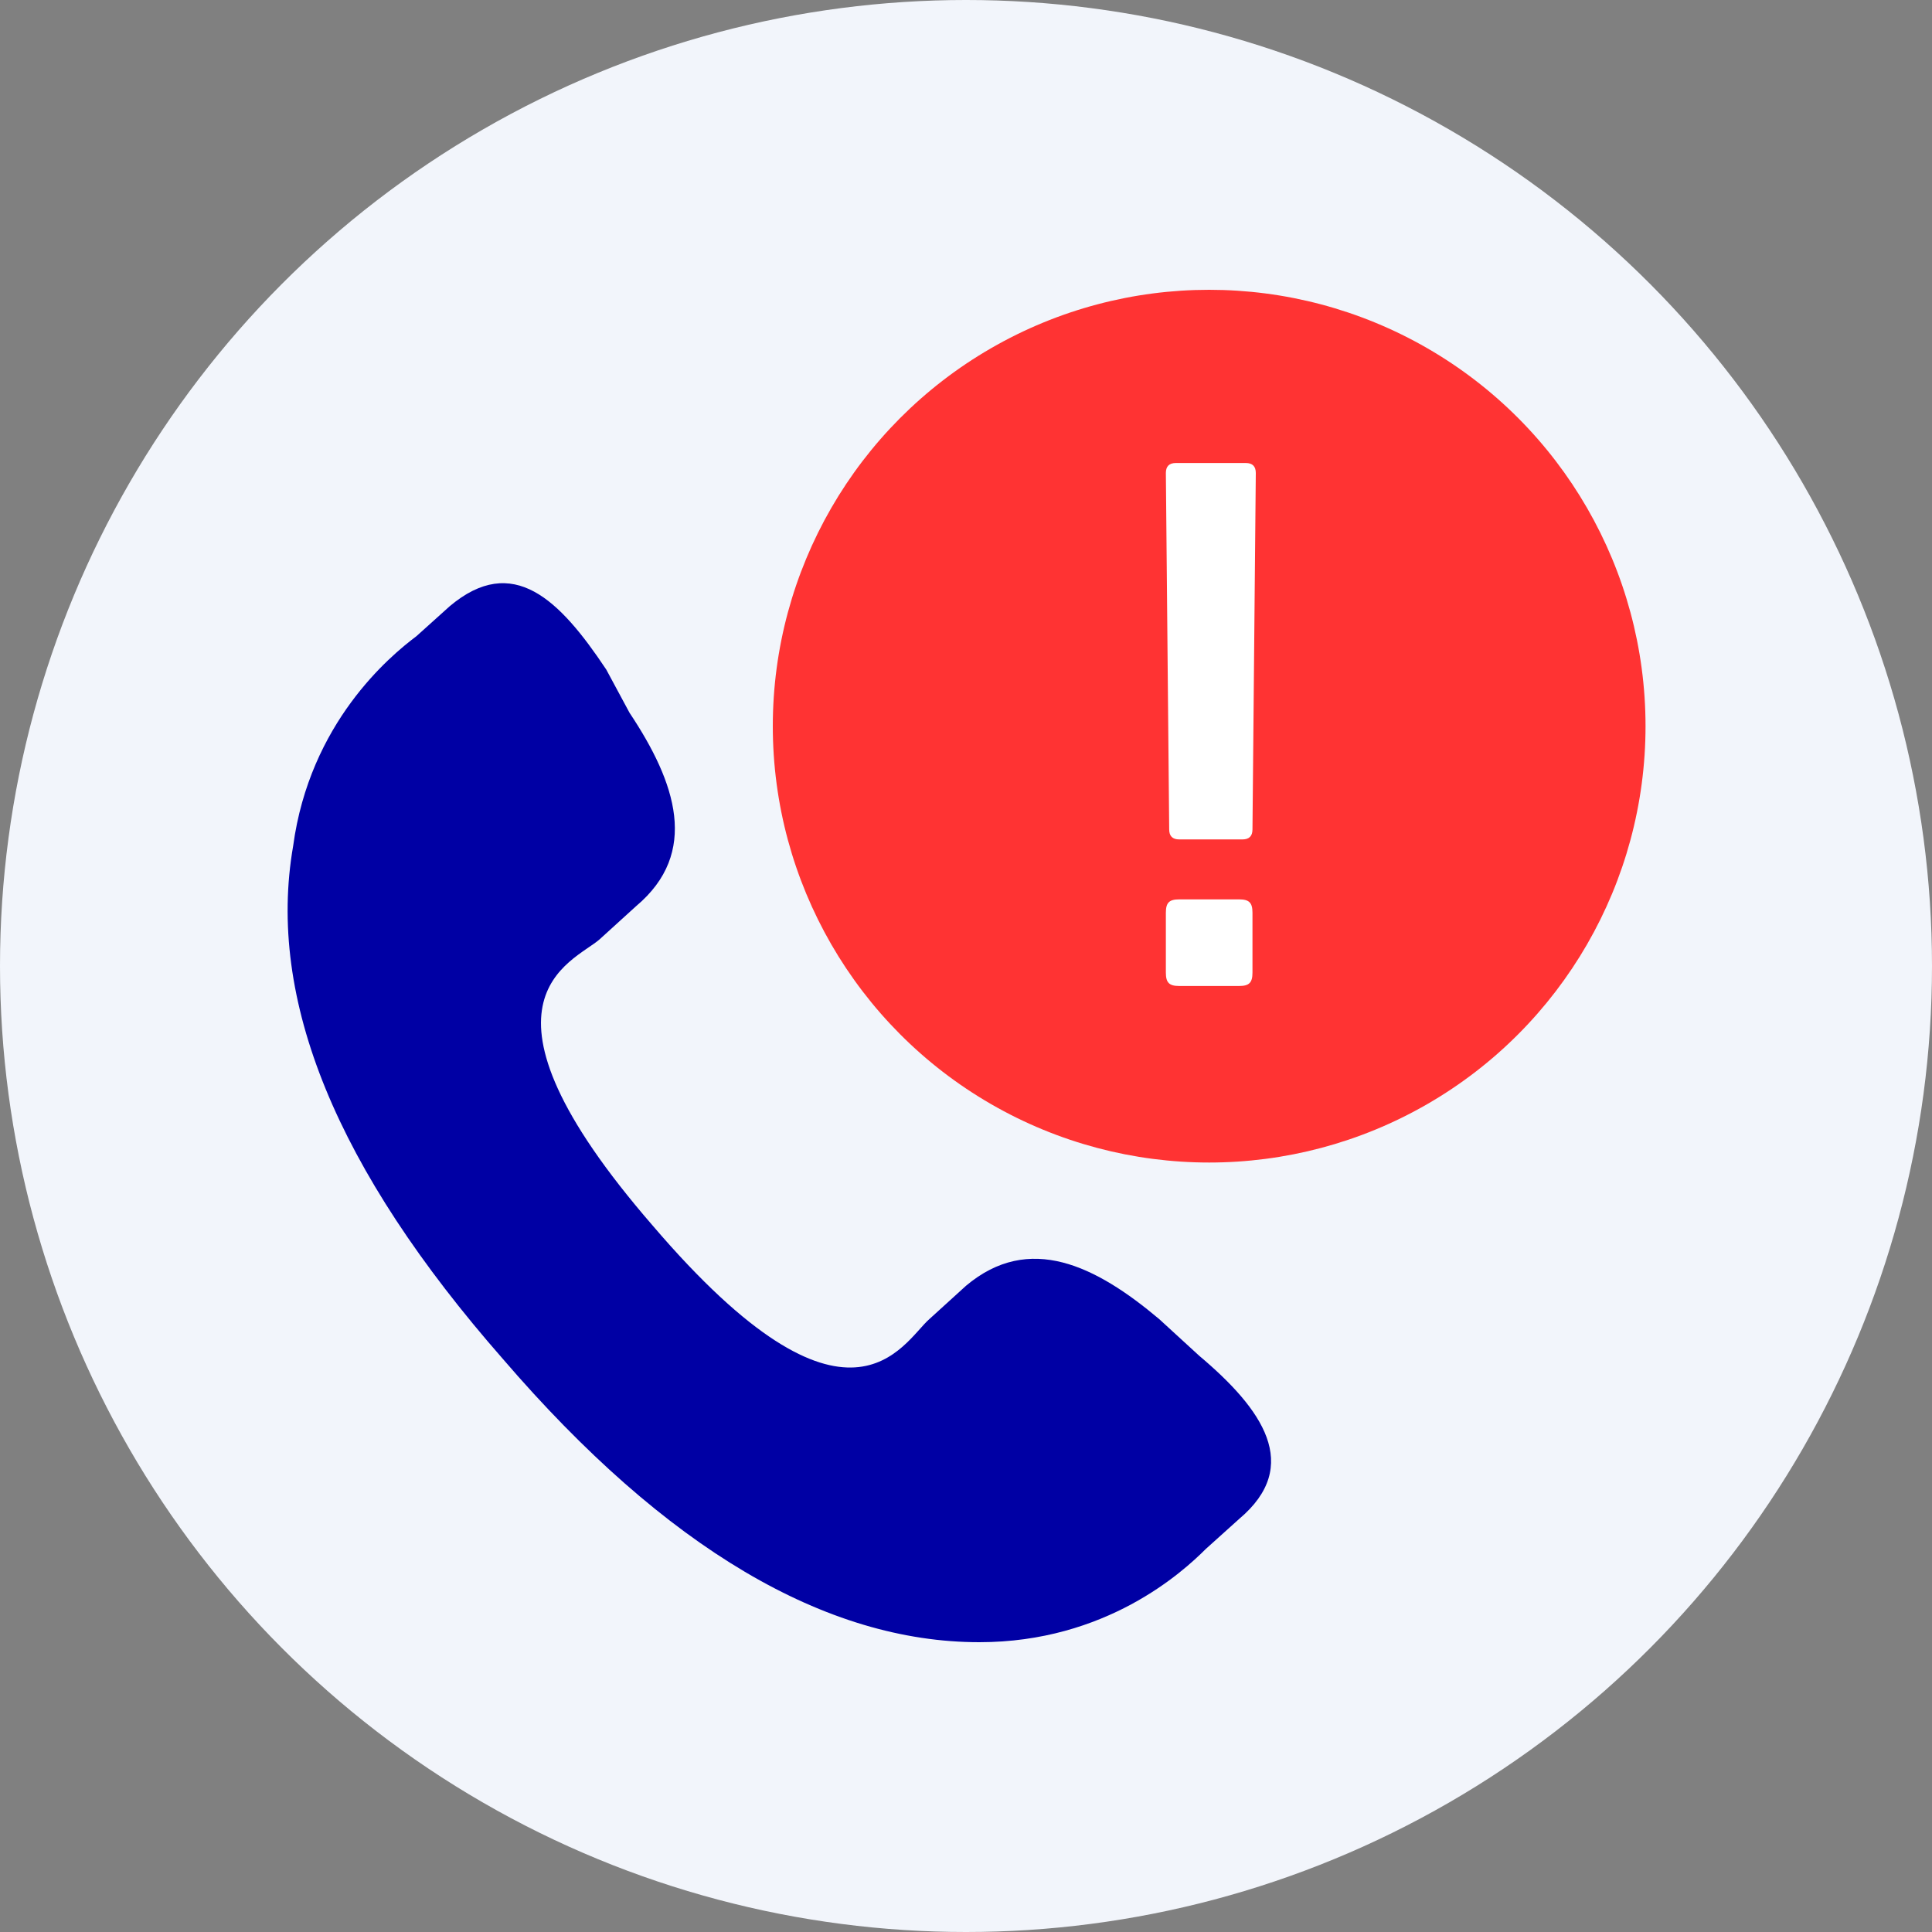
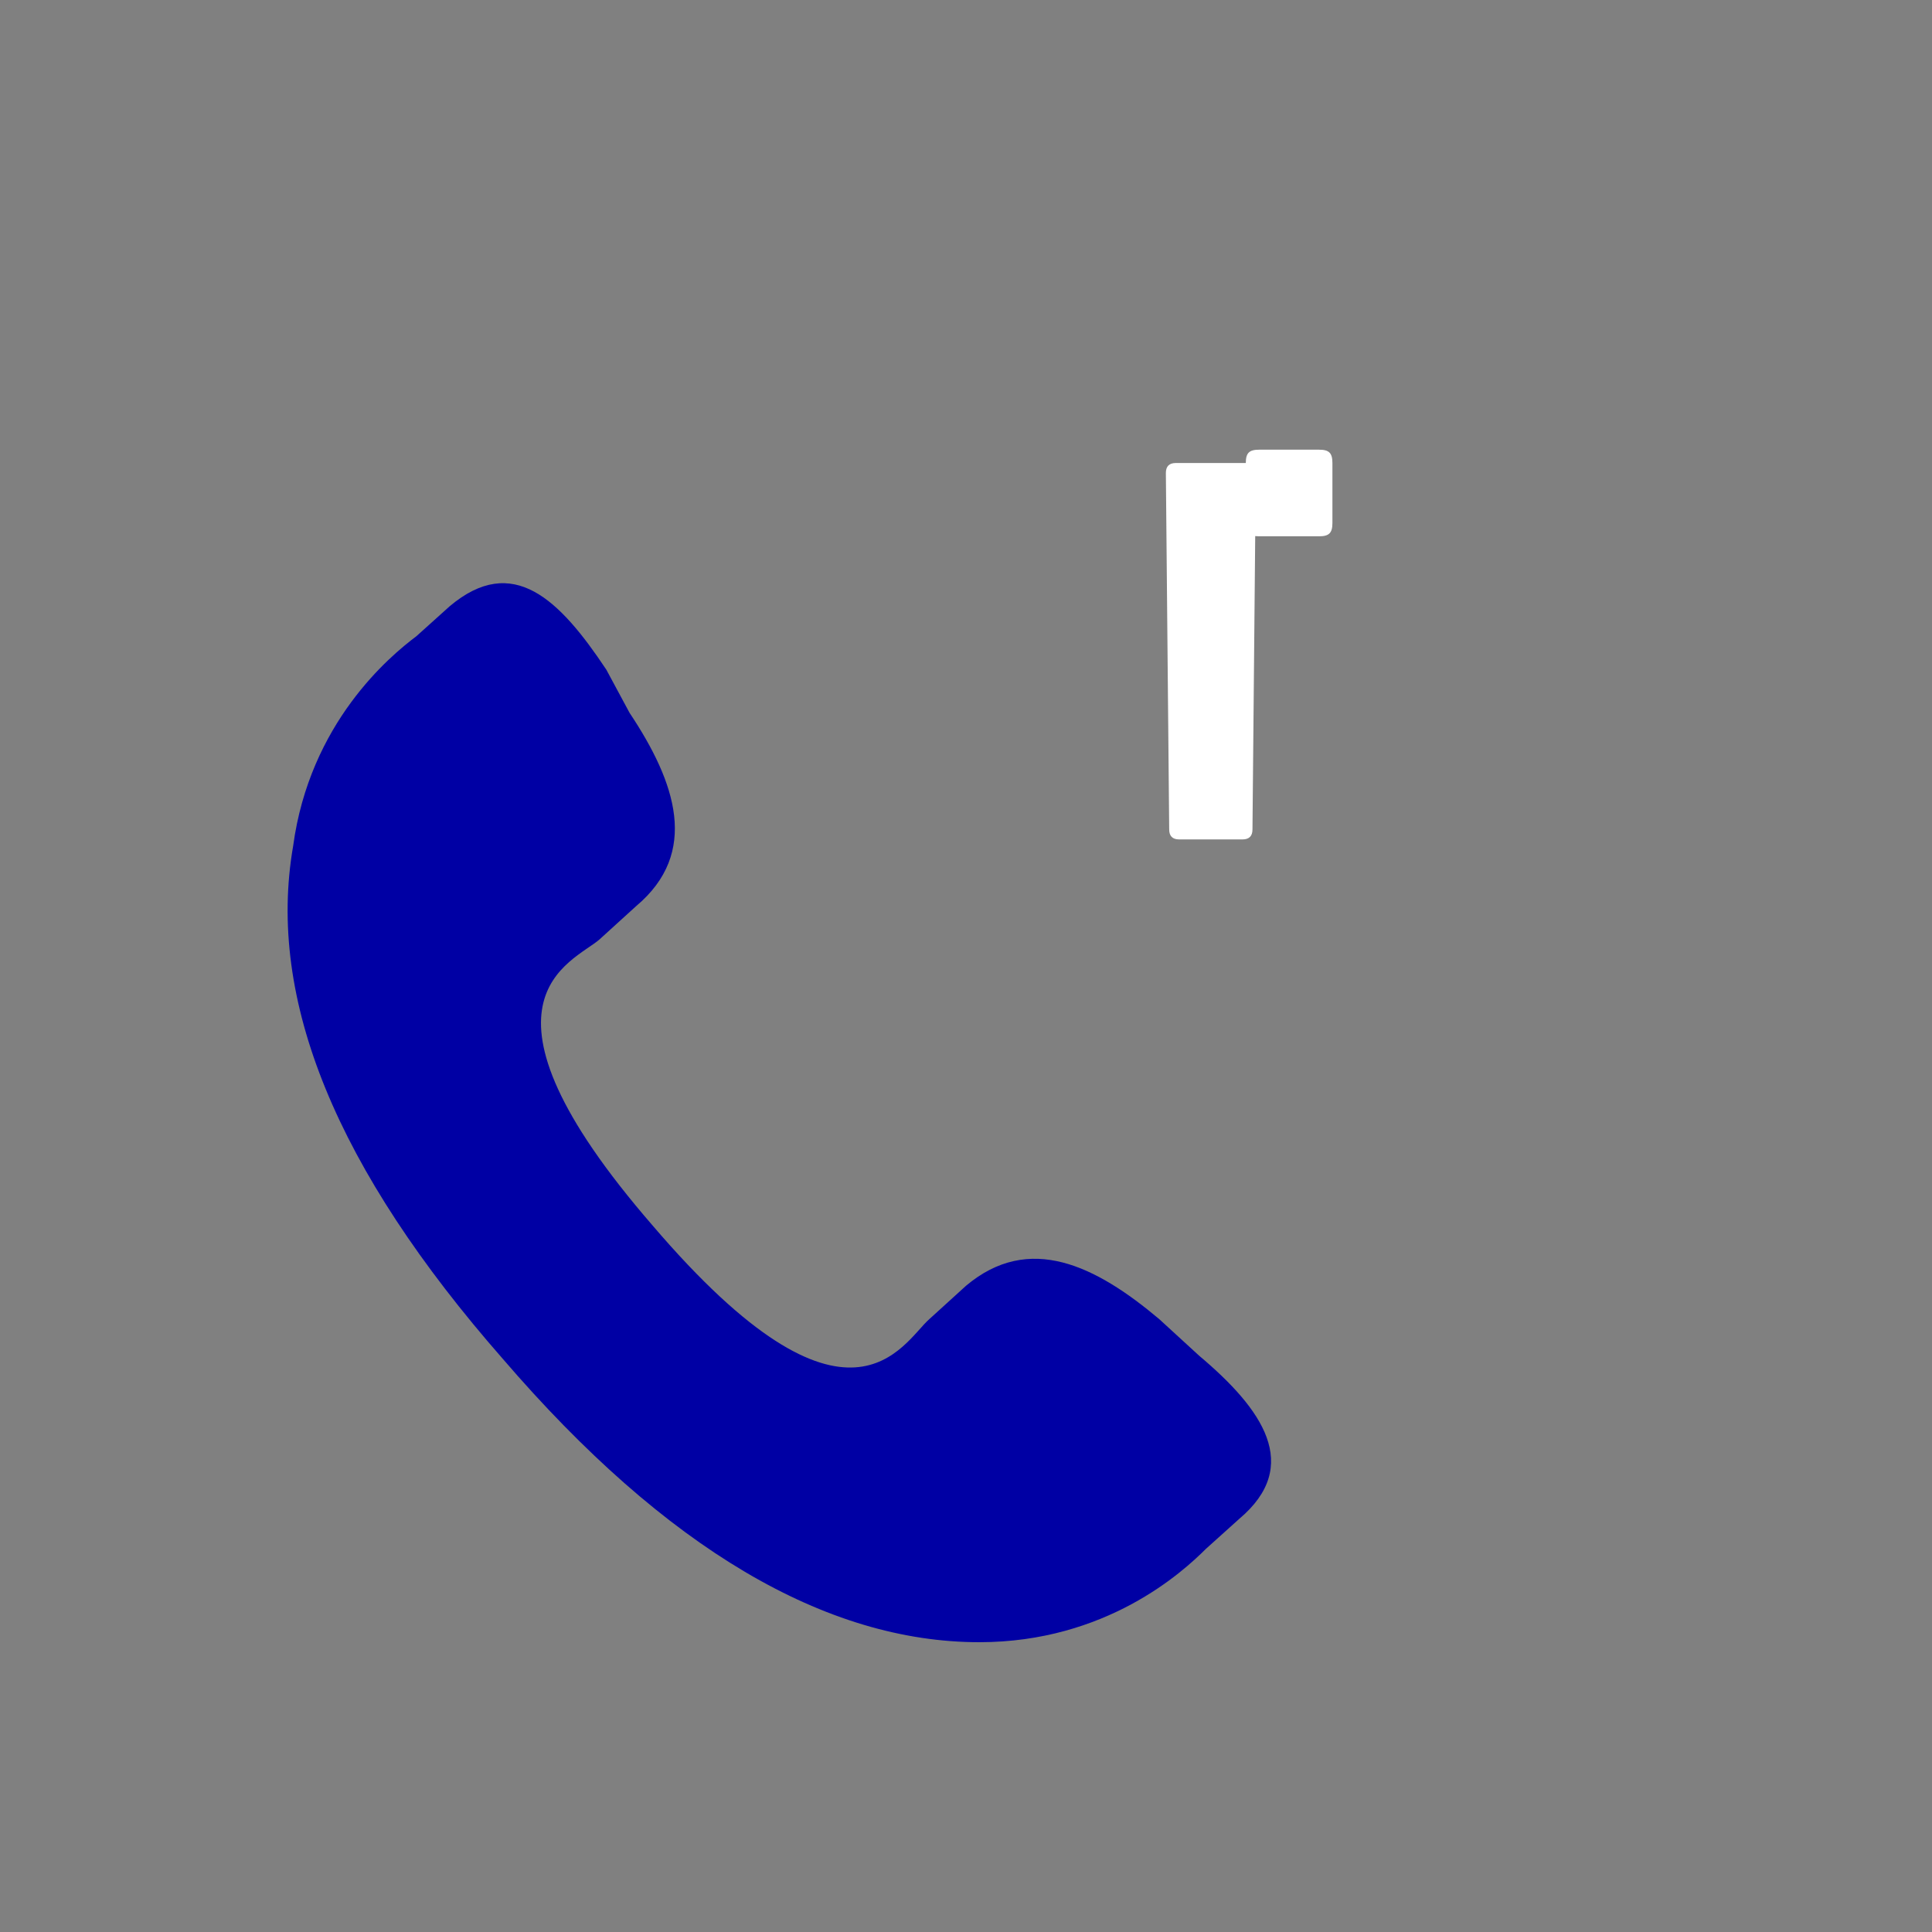
<svg xmlns="http://www.w3.org/2000/svg" version="1.1" id="Capa_1" x="0px" y="0px" viewBox="0 0 58 58" style="enable-background:new 0 0 58 58;" xml:space="preserve">
  <rect x="0" y="0" width="58" height="58" fill="#808080" stroke="none" />
  <style type="text/css">
	.st0{fill:#F2F5FB;}
	.st1{fill:#FF3333;}
	.st2{fill:#FFFFFF;}
	.st3{fill-rule:evenodd;clip-rule:evenodd;fill:#0000A4;}
</style>
-   <circle class="st0" cx="29" cy="29" r="29" />
  <g>
    <g>
-       <circle class="st1" cx="36.3" cy="21.8" r="13.1" />
      <g>
-         <path class="st2" d="M37.4,13.9c0.2,0,0.3,0.1,0.3,0.3l-0.1,10.7c0,0.2-0.1,0.3-0.3,0.3h-1.9c-0.2,0-0.3-0.1-0.3-0.3l-0.1-10.7     c0-0.2,0.1-0.3,0.3-0.3H37.4z M35,27.4c0-0.3,0.1-0.4,0.4-0.4h1.8c0.3,0,0.4,0.1,0.4,0.4v1.8c0,0.3-0.1,0.4-0.4,0.4h-1.8     c-0.3,0-0.4-0.1-0.4-0.4V27.4z" />
+         <path class="st2" d="M37.4,13.9c0.2,0,0.3,0.1,0.3,0.3l-0.1,10.7c0,0.2-0.1,0.3-0.3,0.3h-1.9c-0.2,0-0.3-0.1-0.3-0.3l-0.1-10.7     c0-0.2,0.1-0.3,0.3-0.3H37.4z c0-0.3,0.1-0.4,0.4-0.4h1.8c0.3,0,0.4,0.1,0.4,0.4v1.8c0,0.3-0.1,0.4-0.4,0.4h-1.8     c-0.3,0-0.4-0.1-0.4-0.4V27.4z" />
      </g>
    </g>
    <path class="st3" d="M34.8,39.6c-1.9-1.6-3.9-2.6-5.8-1l-1.1,1c-0.8,0.7-2.4,4.1-8.3-2.8c-5.9-6.8-2.4-7.9-1.6-8.6l1.1-1   c1.9-1.6,1.2-3.7-0.2-5.8l-0.7-1.3c-1.4-2.1-2.8-3.5-4.7-1.9l-1,0.9c-0.8,0.6-3.2,2.6-3.7,6.3C8,30,10.1,35.1,15.1,40.8   c4.9,5.7,9.7,8.5,14.3,8.5c3.8,0,6.1-2.1,6.8-2.8l1-0.9c1.9-1.6,0.7-3.3-1.2-4.9L34.8,39.6z" />
  </g>
</svg>